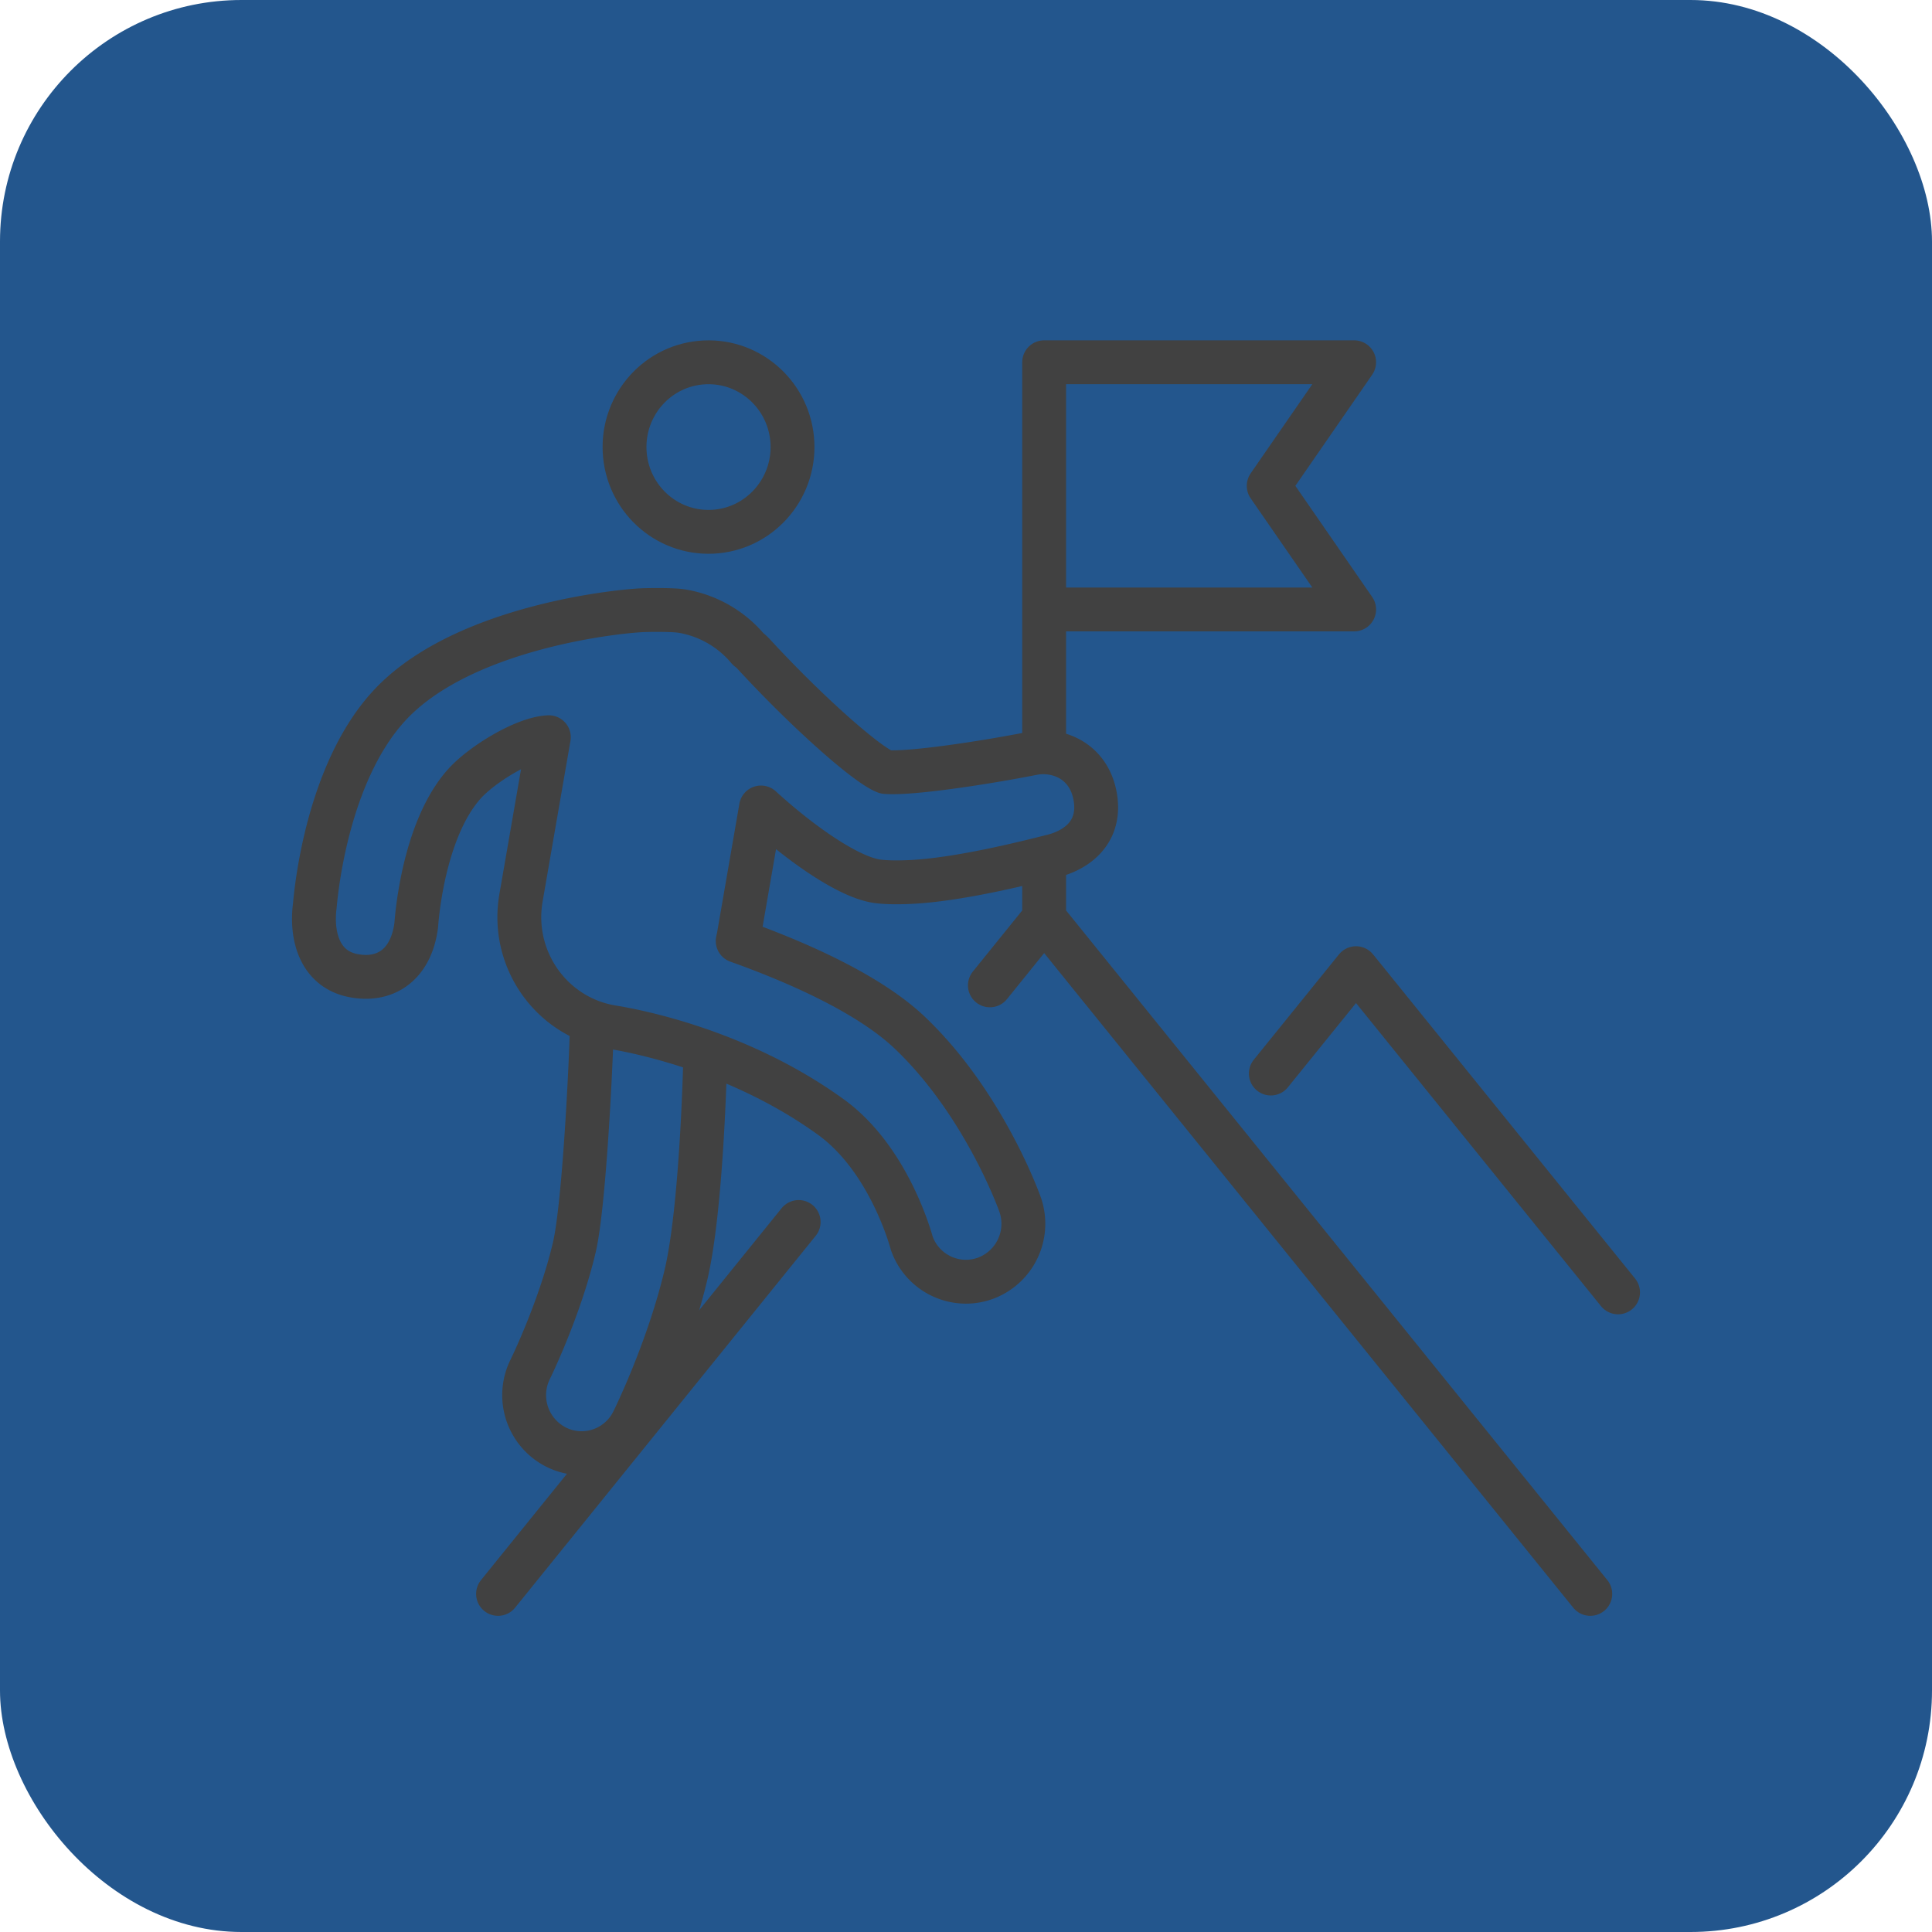
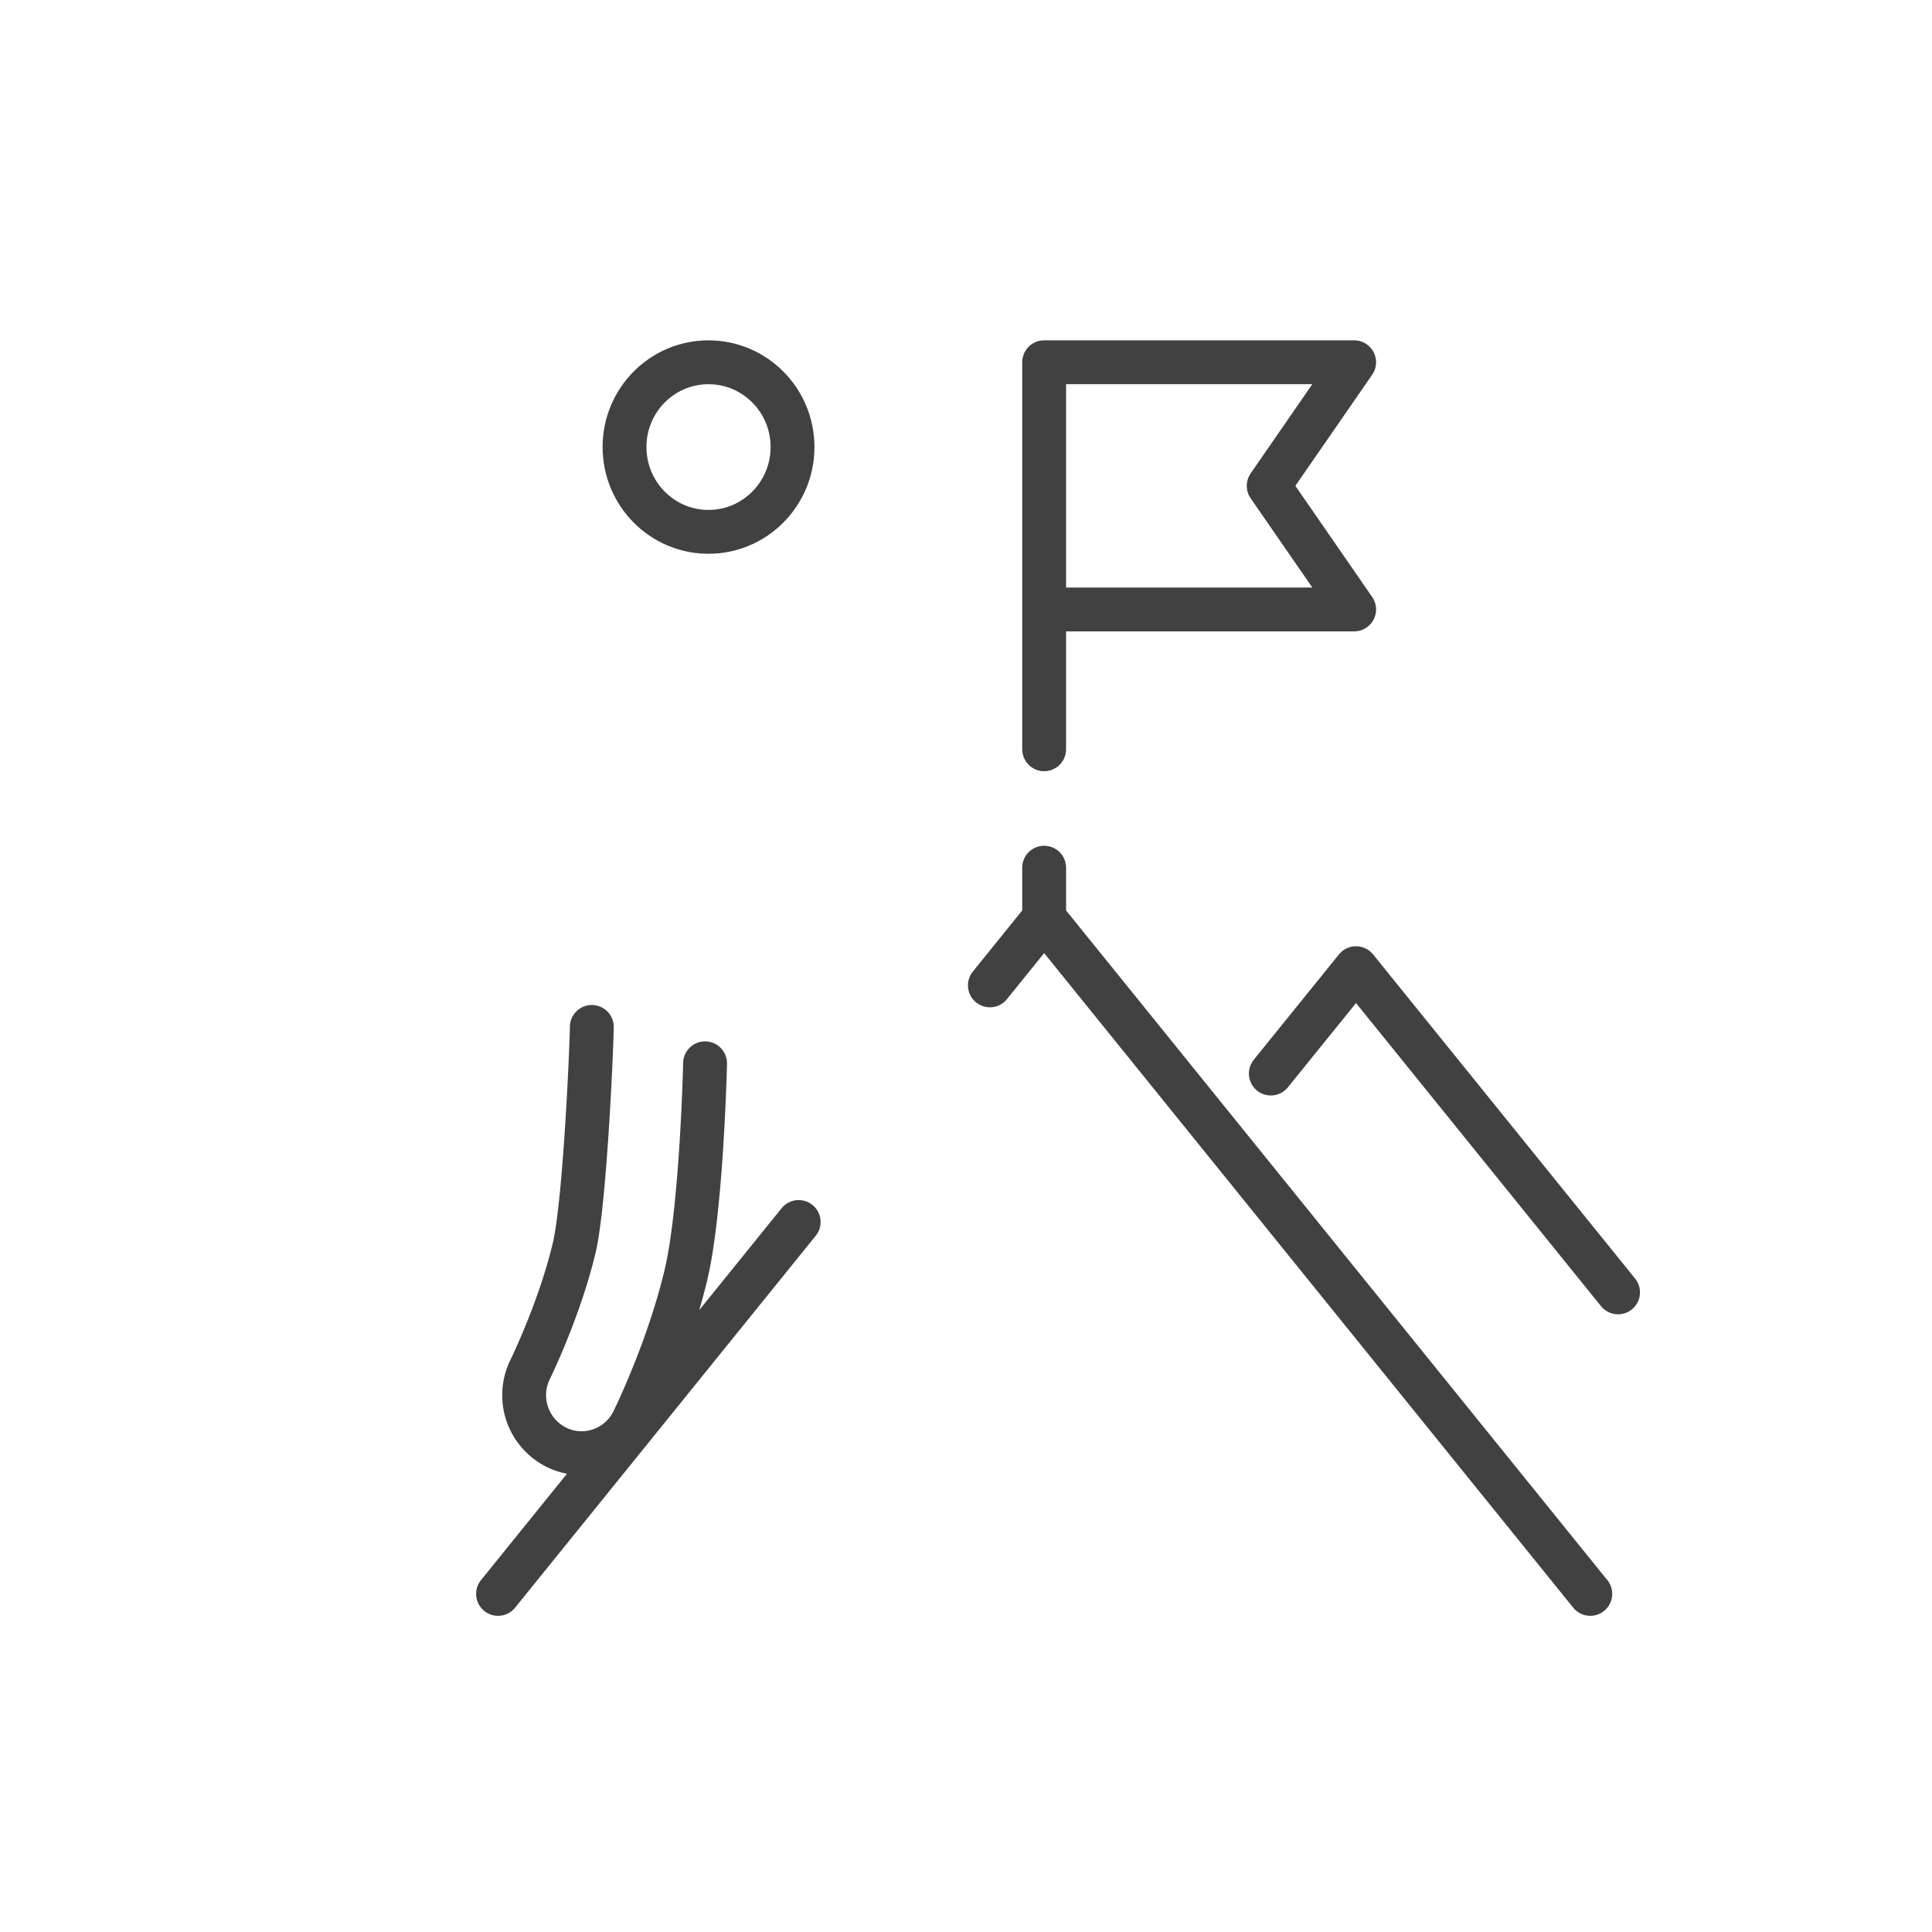
<svg xmlns="http://www.w3.org/2000/svg" width="80" height="80" viewBox="0 0 80 80">
  <defs>
    <filter id="4syvzu5vpa">
      <feColorMatrix in="SourceGraphic" values="0 0 0 0 1 0 0 0 0 1 0 0 0 0 1 0 0 0 1 0" />
    </filter>
  </defs>
  <g fill="none" fill-rule="evenodd">
-     <rect fill="#23568D" width="80" height="80" rx="10" />
    <g filter="url(#4syvzu5vpa)" stroke-linecap="round" stroke-linejoin="round">
      <g stroke="#414141" stroke-width="1.816">
        <path d="M43.236 31.026V15M43.236 38.021v-2.092M56.072 25.236H43.236V15h12.836l-3.538 5.118zM65.85 66 43.236 38.021l-2.247 2.781M67 53.514 56.15 40.09l-3.528 4.363M33.071 50.6 20.623 66M32.813 18.347c.09 1.936-1.396 3.581-3.312 3.672-1.923.09-3.547-1.408-3.637-3.344-.09-1.937 1.39-3.58 3.312-3.67 1.916-.09 3.547 1.405 3.637 3.342z" />
-         <path d="M45.354 33.012c-.257-1.54-1.597-2.017-2.59-1.82-1.928.381-5.049.863-6.092.775-.797-.3-3.327-2.561-5.474-4.896a1.843 1.843 0 0 0-.22-.196 4.548 4.548 0 0 0-2.705-1.565c-.444-.079-1.575-.047-1.649-.044-1.286.055-7.625.774-10.546 4-2.653 2.926-3.023 8.08-3.043 8.241-.156 1.22.183 2.606 1.578 2.887 1.339.27 2.415-.445 2.623-2.09.004-.026.232-3.904 2.01-5.865.718-.792 2.472-1.874 3.48-1.912l-1.153 6.653c-.434 2.512 1.23 4.904 3.72 5.343.276.049 4.973.731 9.119 3.736 2.443 1.771 3.336 5.202 3.345 5.228a2.38 2.38 0 0 0 2.349 1.584 2.38 2.38 0 0 0 .697-.14 2.408 2.408 0 0 0 1.43-3.074c-.06-.17-1.525-4.204-4.554-7.089-1.711-1.63-4.714-2.94-7.133-3.804.014-.065.03-.129.042-.195l.923-5.333c1.678 1.531 3.67 2.92 4.857 3.062.362.043.819.046 1.33.023 2.154-.102 5.15-.893 5.859-1.066 1.108-.27 2.029-1.051 1.797-2.443z" />
        <path d="M24.506 42.523c-.016 1.064-.297 7.315-.727 9.138-.602 2.542-1.812 5.016-1.824 5.039a2.411 2.411 0 0 0 1.067 3.22 2.35 2.35 0 0 0 1.867.111 2.38 2.38 0 0 0 1.324-1.187c.06-.12 1.462-2.976 2.194-6.069.641-2.713.786-8.569.788-8.746" />
      </g>
    </g>
  </g>
</svg>